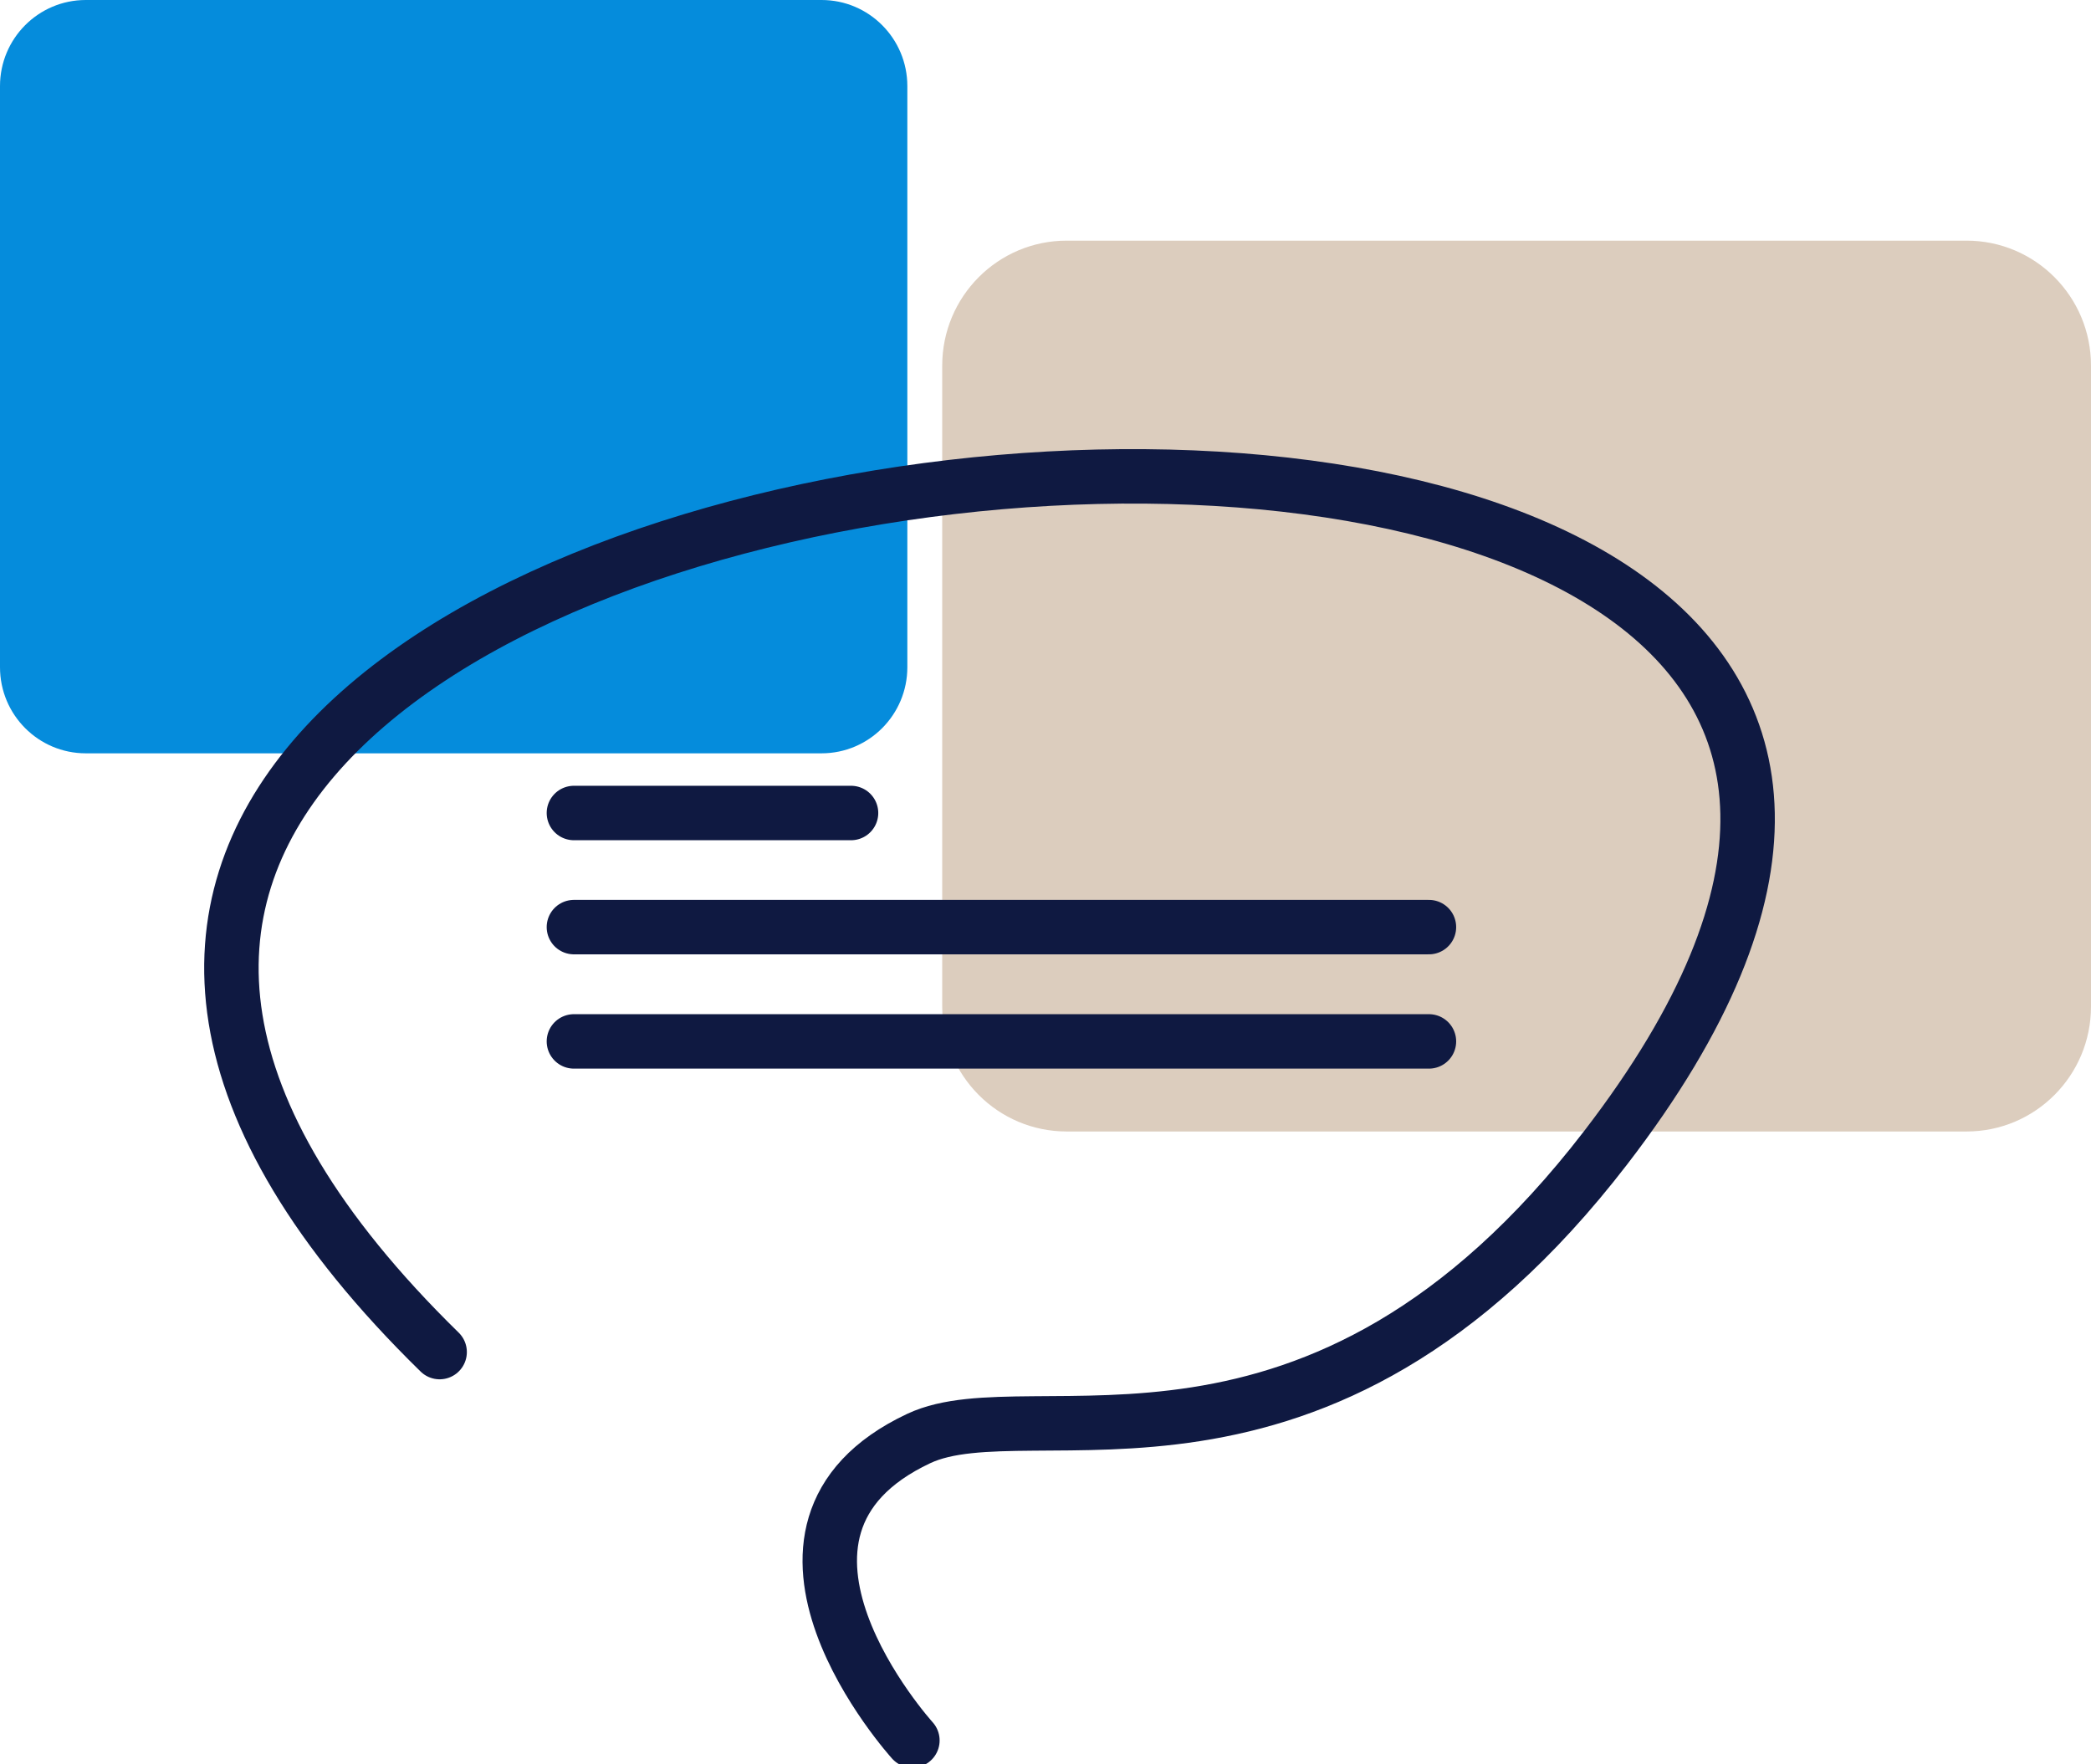
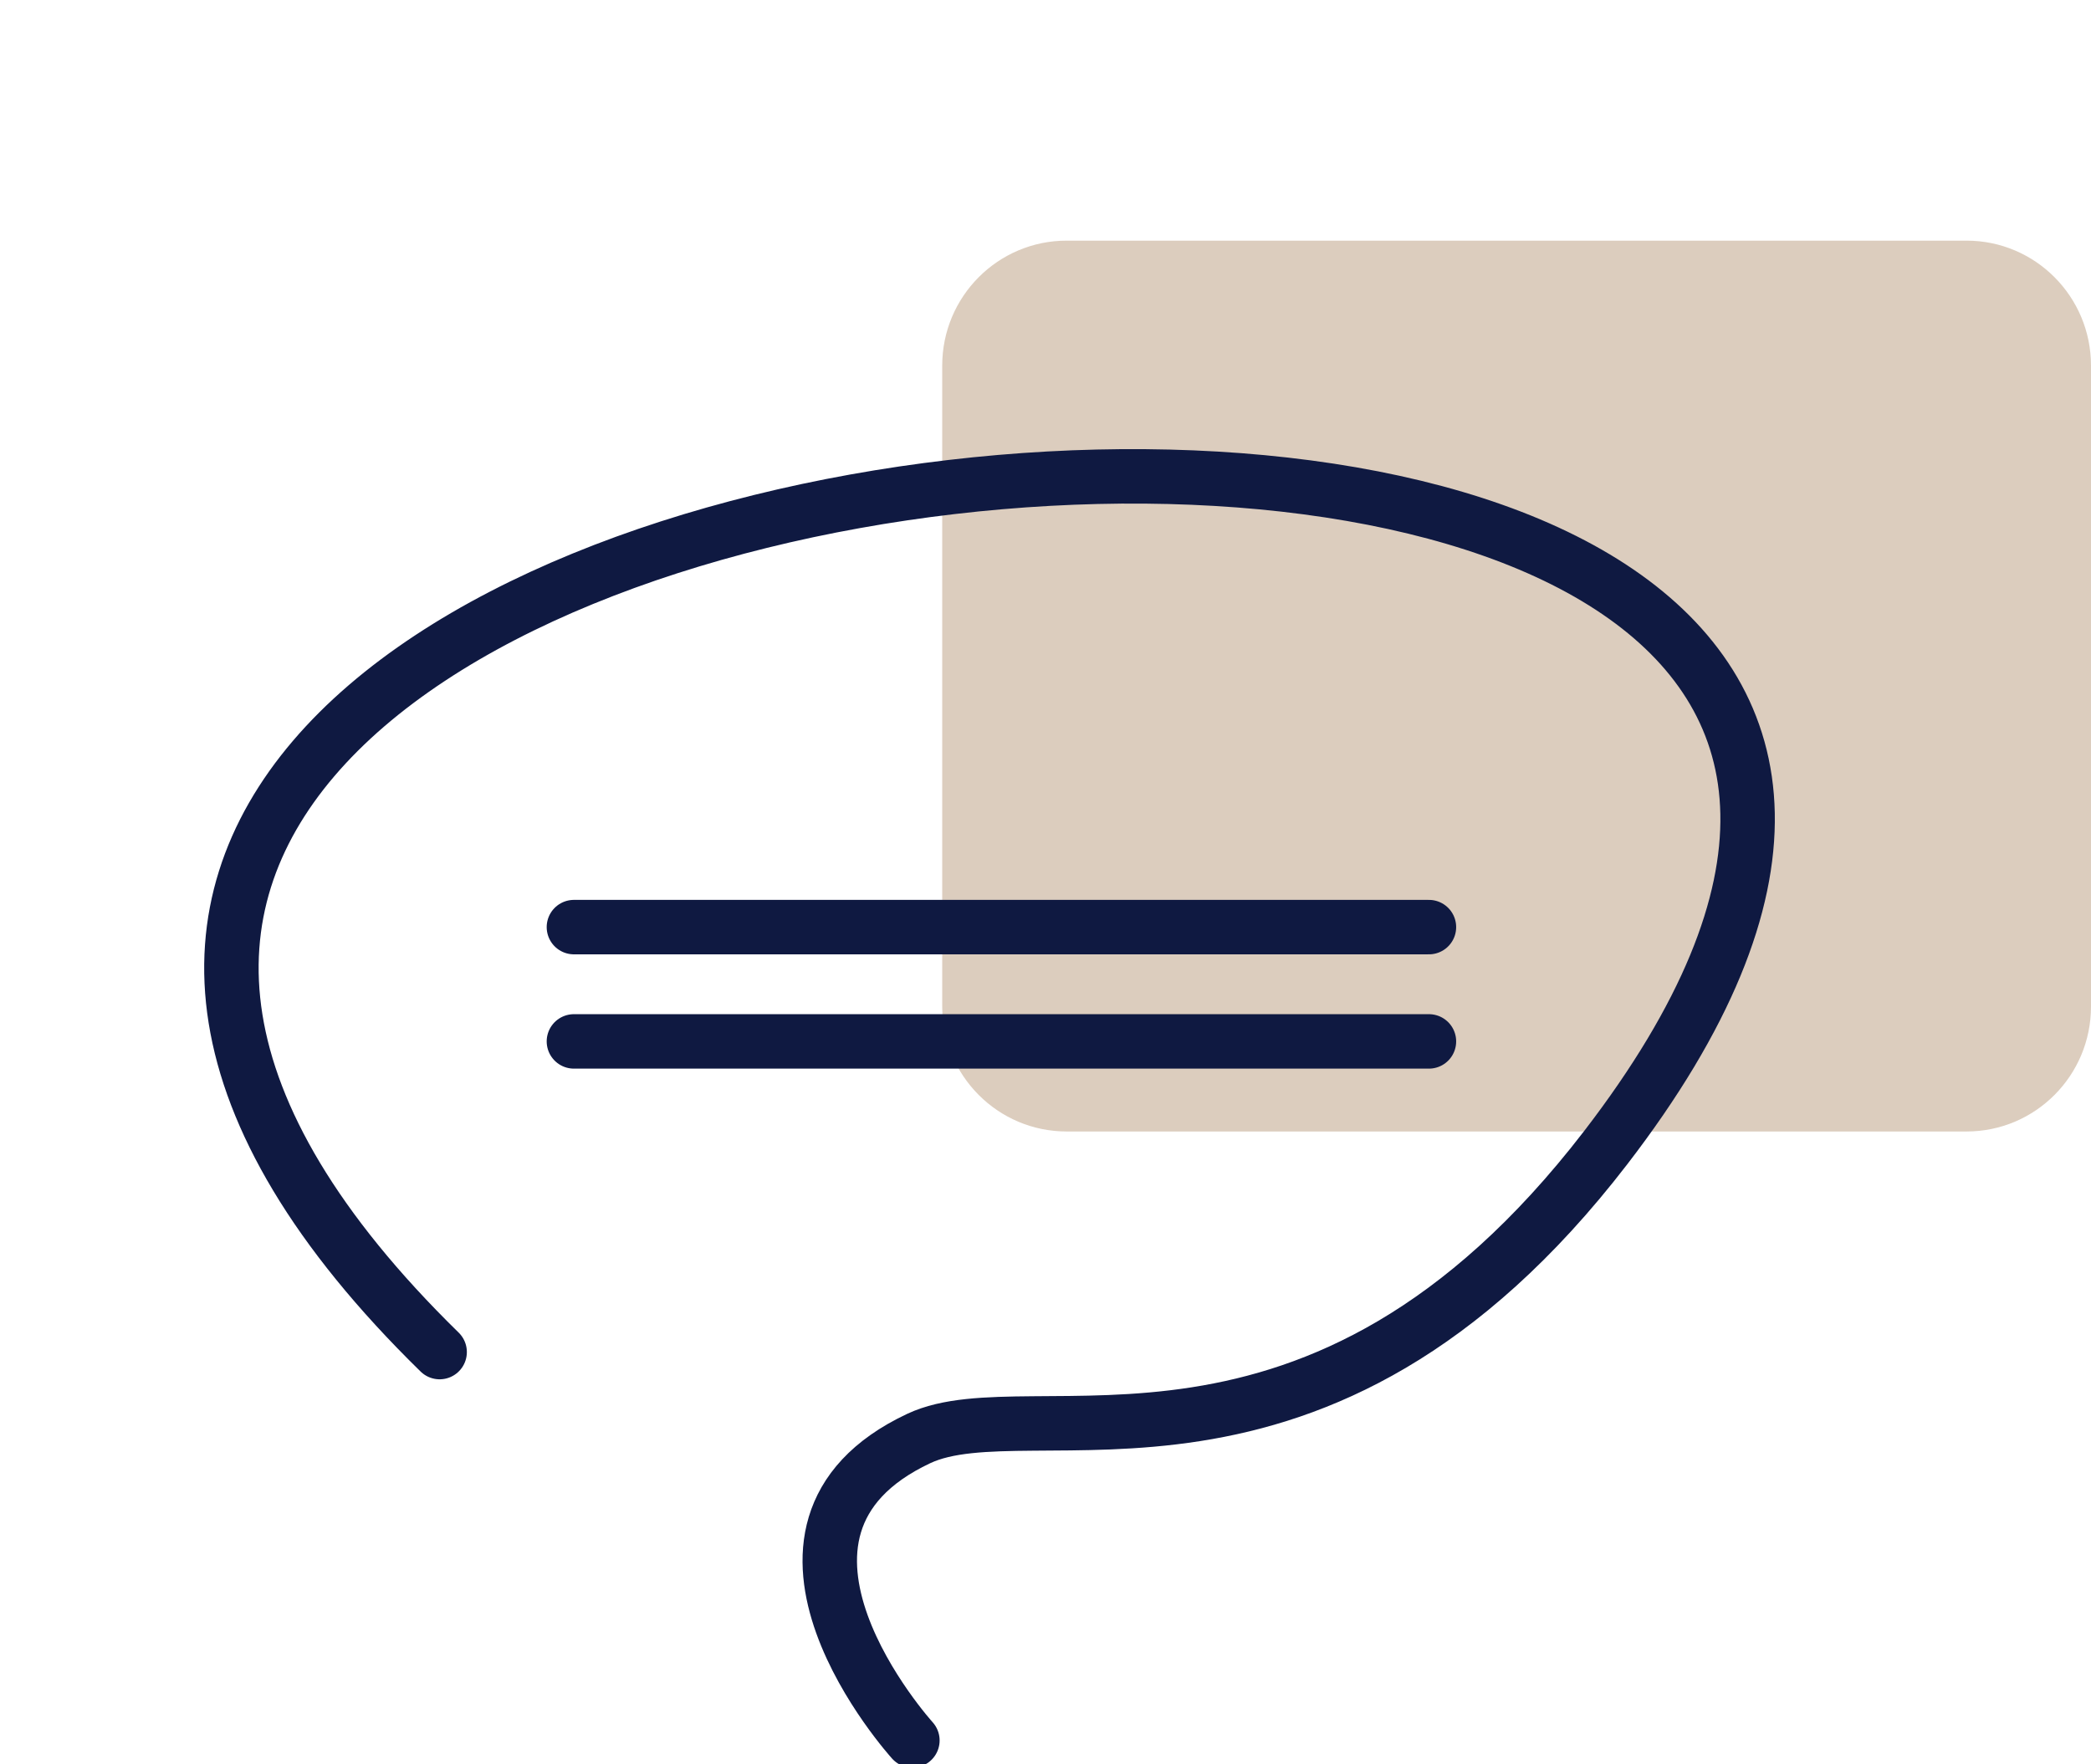
<svg xmlns="http://www.w3.org/2000/svg" width="96" height="81" viewBox="0 0 96 81" fill="none">
  <g clip-path="url(#clip0_3557_1210)">
-     <path d="M37.719 0H3.938C1.763 0 0 1.77 0 3.953V30.632C0 32.815 1.763 34.585 3.938 34.585H37.719C39.894 34.585 41.657 32.815 41.657 30.632V3.953C41.657 1.77 39.894 0 37.719 0Z" fill="#058CDC" />
    <path d="M90.286 11.048H48.972C45.816 11.048 43.258 13.617 43.258 16.785V46.211C43.258 49.379 45.816 51.947 48.972 51.947H90.286C93.442 51.947 96 49.379 96 46.211V16.785C96 13.617 93.442 11.048 90.286 11.048Z" fill="#DCCDBE" />
    <path d="M20.184 62.074C-25.789 17.106 111.002 4.26 73.712 52.699C60.421 69.959 47.385 63.594 42.181 66.042C33.162 70.28 41.889 79.904 41.889 79.904" stroke="#0F1941" stroke-width="2.5" stroke-linecap="round" stroke-linejoin="round" />
-     <path d="M26.349 37.325H39.072" stroke="#0F1941" stroke-width="2.5" stroke-linecap="round" stroke-linejoin="round" />
    <path d="M26.349 42.564H65.604" stroke="#0F1941" stroke-width="2.5" stroke-linecap="round" stroke-linejoin="round" />
    <path d="M26.349 47.811H65.604" stroke="#0F1941" stroke-width="2.5" stroke-linecap="round" stroke-linejoin="round" />
  </g>
  <defs>
    <clipPath id="clip0_3557_1210">
      <rect width="96" height="81" fill="white" />
    </clipPath>
  </defs>
</svg>